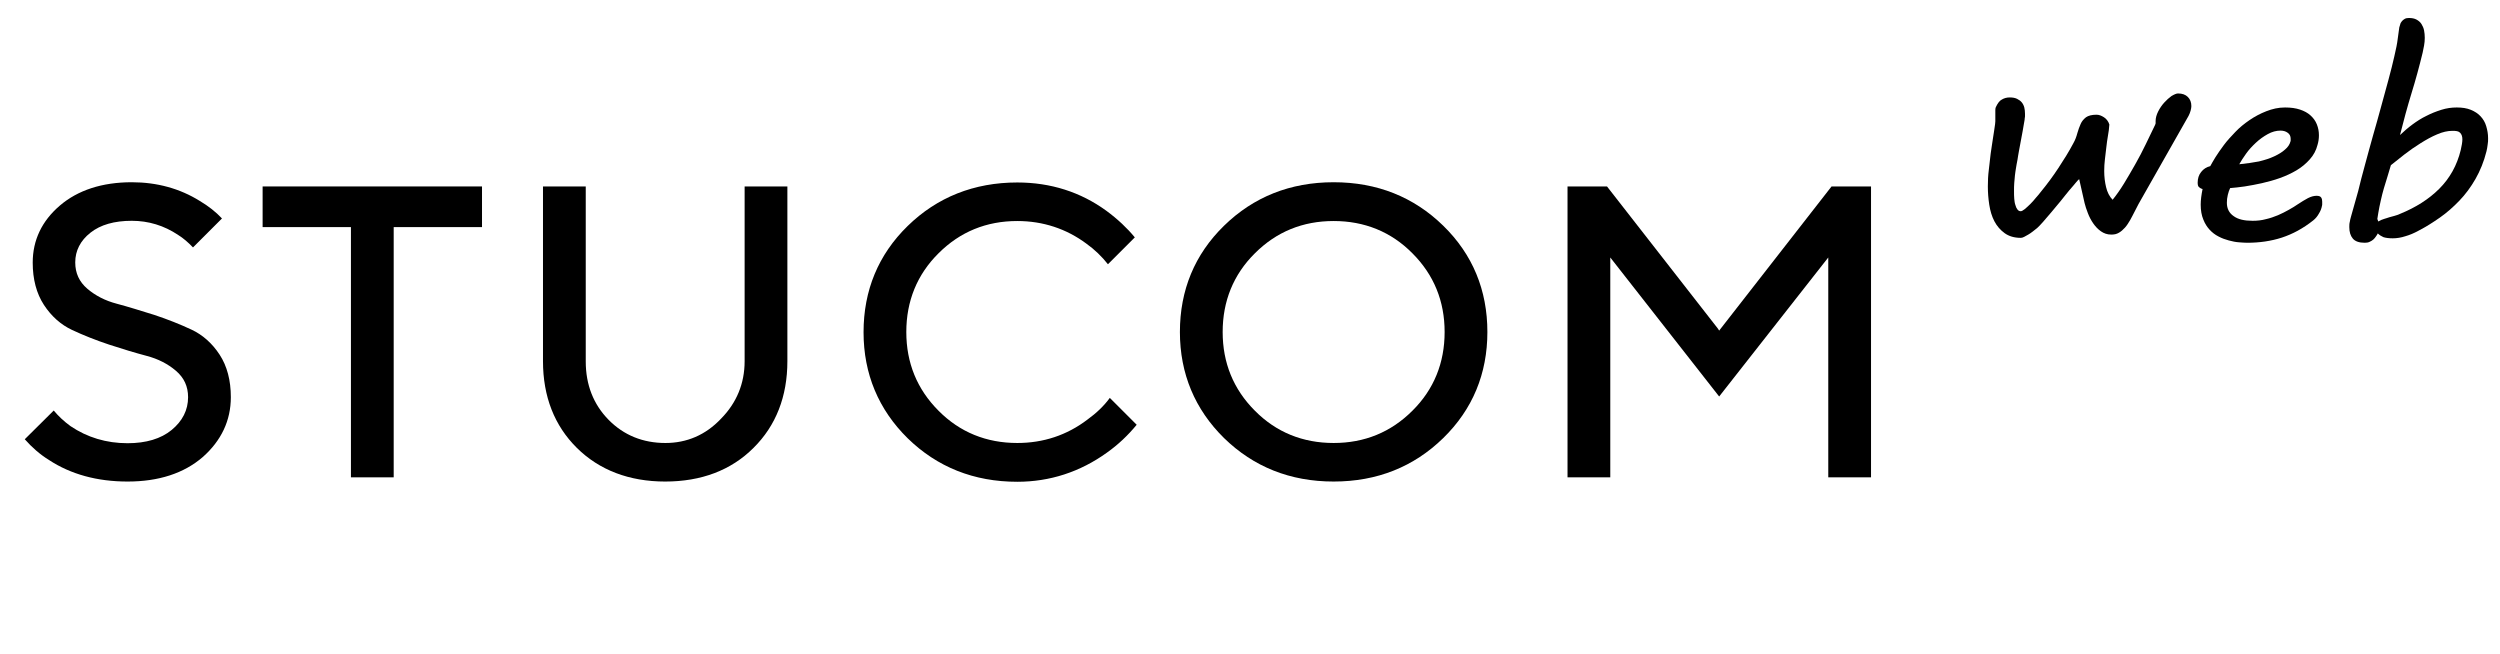
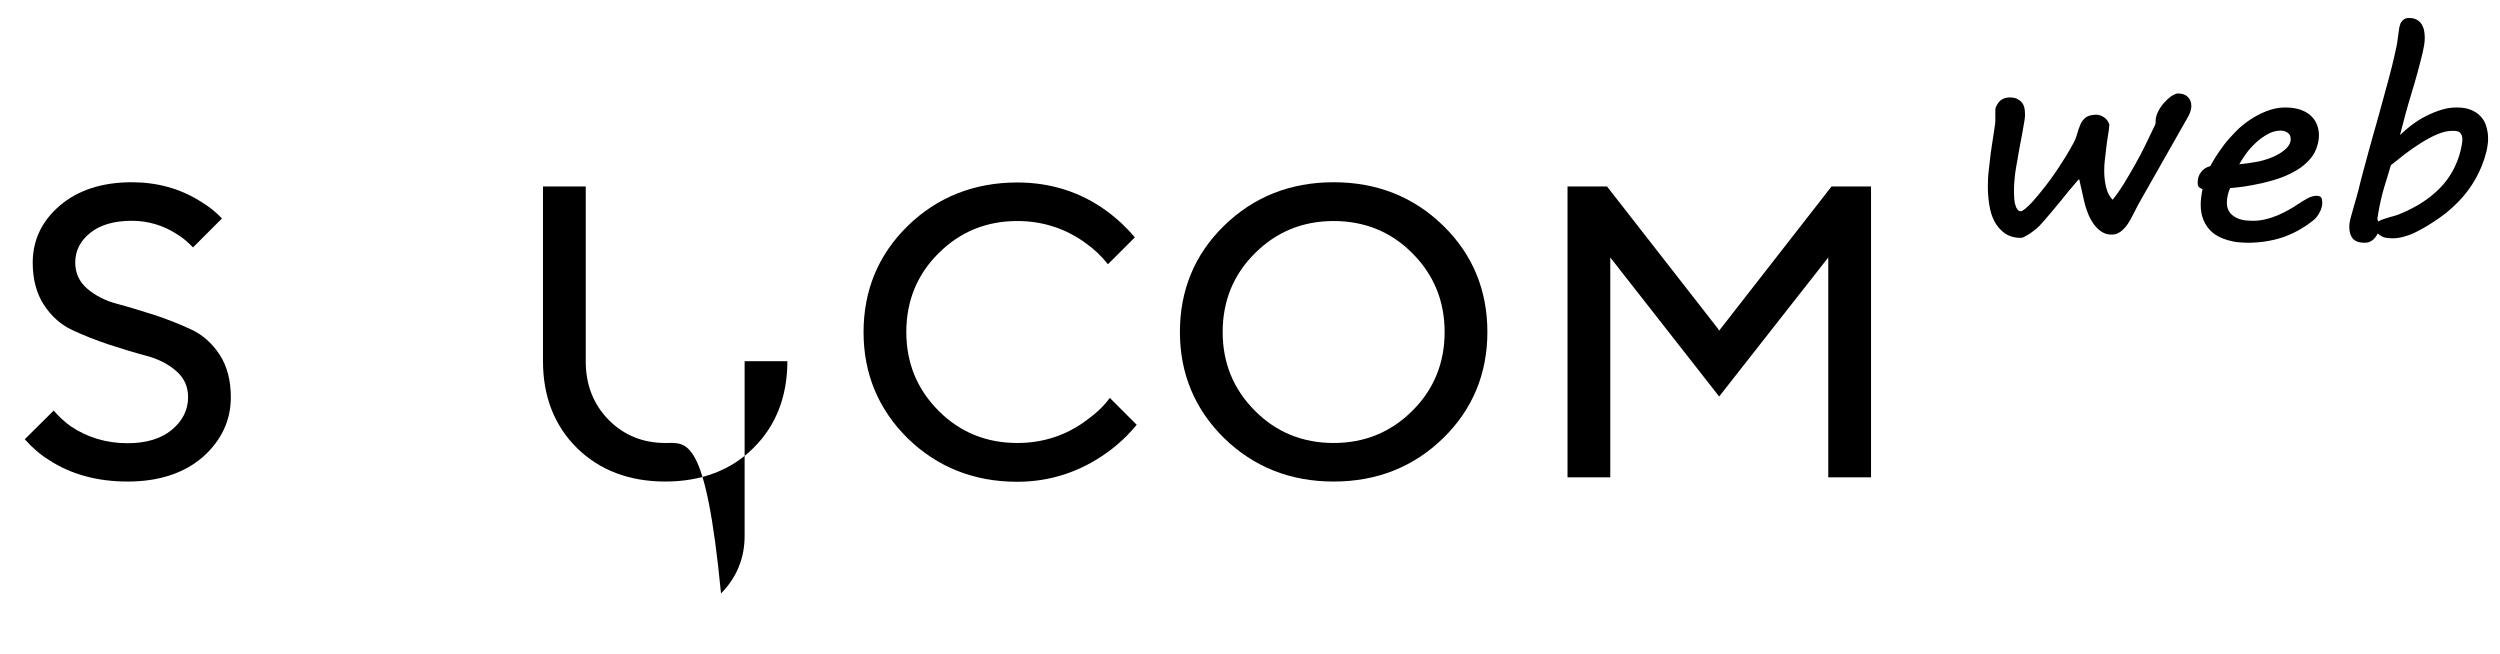
<svg xmlns="http://www.w3.org/2000/svg" version="1.1" id="svglogo" x="0px" y="0px" viewBox="0 0 107 28" style="enable-background:new 0 0 107 28;" xml:space="preserve">
  <g>
    <path d="M9.4,15.18c-0.32-0.49-0.73-0.85-1.2-1.07c-0.49-0.23-1.02-0.44-1.59-0.63C6.03,13.3,5.49,13.13,5,13   c-0.5-0.13-0.92-0.35-1.26-0.64c-0.35-0.3-0.52-0.67-0.52-1.13c0-0.5,0.22-0.93,0.65-1.27c0.43-0.34,1.02-0.51,1.77-0.51   c0.71,0,1.38,0.2,1.99,0.61c0.21,0.13,0.42,0.31,0.63,0.53l1.24-1.24C9.24,9.07,8.92,8.82,8.55,8.6C7.7,8.07,6.72,7.8,5.64,7.8   c-1.27,0-2.31,0.34-3.08,1c-0.77,0.66-1.16,1.48-1.16,2.44c0,0.71,0.16,1.32,0.48,1.81c0.32,0.49,0.73,0.85,1.2,1.07   c0.49,0.23,1.02,0.44,1.59,0.63c0.58,0.19,1.11,0.35,1.6,0.48c0.5,0.13,0.92,0.35,1.26,0.64c0.35,0.3,0.52,0.67,0.52,1.13   c0,0.55-0.24,1.02-0.7,1.4c-0.46,0.38-1.1,0.57-1.89,0.57c-0.91,0-1.73-0.25-2.44-0.73c-0.29-0.21-0.53-0.44-0.72-0.67L1.06,18.8   c0.31,0.35,0.65,0.65,1.04,0.89c0.93,0.61,2.06,0.92,3.36,0.92c1.33,0,2.41-0.35,3.22-1.05C9.47,18.86,9.88,18,9.88,17   C9.88,16.28,9.72,15.67,9.4,15.18z" />
-     <polygon points="15.02,20.43 16.85,20.43 16.85,9.72 20.63,9.72 20.63,7.98 11.24,7.98 11.24,9.72 15.02,9.72  " />
-     <path d="M28.48,18.96c-0.96,0-1.78-0.33-2.43-0.99c-0.65-0.66-0.98-1.5-0.98-2.5V7.98h-1.83v7.48c0,1.51,0.49,2.76,1.45,3.71   c0.96,0.95,2.24,1.44,3.78,1.44c1.54,0,2.82-0.48,3.78-1.44c0.96-0.95,1.45-2.2,1.45-3.71V7.98h-1.83v7.48   c0,0.95-0.34,1.78-1.01,2.46C30.2,18.62,29.39,18.96,28.48,18.96z" />
+     <path d="M28.48,18.96c-0.96,0-1.78-0.33-2.43-0.99c-0.65-0.66-0.98-1.5-0.98-2.5V7.98h-1.83v7.48c0,1.51,0.49,2.76,1.45,3.71   c0.96,0.95,2.24,1.44,3.78,1.44c1.54,0,2.82-0.48,3.78-1.44c0.96-0.95,1.45-2.2,1.45-3.71h-1.83v7.48   c0,0.95-0.34,1.78-1.01,2.46C30.2,18.62,29.39,18.96,28.48,18.96z" />
    <path d="M46.54,17.96c-0.88,0.67-1.89,1-3,1c-1.32,0-2.46-0.46-3.37-1.38c-0.92-0.92-1.38-2.05-1.38-3.37   c0-1.32,0.46-2.46,1.38-3.37c0.92-0.92,2.05-1.38,3.37-1.38c1.1,0,2.1,0.33,2.96,0.97c0.35,0.25,0.66,0.55,0.92,0.88l1.15-1.15   c-0.32-0.39-0.73-0.78-1.22-1.14c-1.1-0.8-2.38-1.21-3.81-1.21c-1.85,0-3.43,0.63-4.69,1.86c-1.26,1.23-1.89,2.76-1.89,4.55   c0,1.78,0.64,3.31,1.89,4.54c1.26,1.23,2.83,1.86,4.69,1.86c1.39,0,2.69-0.42,3.84-1.25c0.48-0.34,0.9-0.74,1.27-1.19l-1.15-1.15   C47.26,17.36,46.93,17.68,46.54,17.96z" />
    <path d="M61.77,9.66c-1.26-1.23-2.83-1.86-4.69-1.86c-1.86,0-3.43,0.63-4.69,1.86c-1.26,1.23-1.89,2.76-1.89,4.55   c0,1.78,0.64,3.31,1.89,4.54c1.26,1.23,2.83,1.86,4.69,1.86s3.43-0.63,4.69-1.86c1.26-1.23,1.89-2.76,1.89-4.54   C63.66,12.42,63.03,10.89,61.77,9.66z M60.45,17.58c-0.92,0.92-2.05,1.38-3.37,1.38s-2.46-0.46-3.37-1.38   c-0.92-0.92-1.38-2.05-1.38-3.37c0-1.32,0.46-2.46,1.38-3.37c0.92-0.92,2.05-1.38,3.37-1.38c1.32,0,2.46,0.46,3.37,1.38   c0.92,0.92,1.38,2.05,1.38,3.37C61.83,15.53,61.37,16.67,60.45,17.58z" />
    <polygon points="73.58,14.15 73.53,14.07 68.78,7.98 67.09,7.98 67.09,20.43 68.92,20.43 68.92,11.02 73.58,16.97 78.25,11.02    78.25,20.43 80.08,20.43 80.08,7.98 78.39,7.98  " />
  </g>
  <g>
    <path d="M85.42,4.59c0.08-0.17,0.16-0.28,0.26-0.33c0.1-0.06,0.21-0.09,0.34-0.09c0.12,0,0.23,0.02,0.31,0.06   c0.08,0.04,0.15,0.09,0.2,0.15s0.09,0.14,0.11,0.22s0.03,0.18,0.03,0.27c0,0.03,0,0.06,0,0.09c0,0.03,0,0.06-0.01,0.09   c0,0.04-0.01,0.11-0.03,0.21c-0.02,0.1-0.04,0.22-0.06,0.35s-0.05,0.28-0.08,0.43c-0.03,0.15-0.05,0.29-0.08,0.43   s-0.04,0.25-0.06,0.36c-0.02,0.1-0.03,0.17-0.04,0.21c-0.01,0.04-0.02,0.1-0.03,0.18s-0.03,0.17-0.04,0.28   c-0.01,0.1-0.02,0.21-0.03,0.33C86.2,7.94,86.2,8.06,86.2,8.18c0,0.11,0,0.22,0.01,0.33c0.01,0.1,0.02,0.19,0.05,0.27   c0.02,0.08,0.05,0.14,0.09,0.19s0.08,0.07,0.14,0.07c0.04,0,0.09-0.03,0.17-0.09c0.07-0.06,0.15-0.13,0.24-0.22   c0.08-0.08,0.16-0.17,0.24-0.27c0.08-0.09,0.15-0.17,0.2-0.24c0.28-0.34,0.53-0.68,0.76-1.03c0.23-0.35,0.45-0.7,0.64-1.06   c0.08-0.14,0.13-0.28,0.17-0.43s0.09-0.27,0.14-0.39c0.05-0.12,0.13-0.21,0.23-0.29c0.1-0.07,0.25-0.11,0.45-0.11   c0.11,0,0.21,0.04,0.32,0.11s0.19,0.18,0.23,0.31c-0.01,0.16-0.03,0.32-0.06,0.48s-0.05,0.33-0.07,0.5   c-0.02,0.17-0.04,0.34-0.06,0.51c-0.02,0.17-0.03,0.33-0.03,0.5c0,0.25,0.03,0.48,0.08,0.69c0.05,0.21,0.14,0.4,0.28,0.54   c0.17-0.21,0.33-0.44,0.49-0.7s0.32-0.54,0.48-0.82s0.31-0.57,0.45-0.86c0.14-0.29,0.27-0.57,0.4-0.83   c0.01-0.02,0.01-0.04,0.02-0.06c0-0.02,0-0.04,0-0.06V5.18c0-0.13,0.04-0.27,0.11-0.41s0.16-0.27,0.26-0.38s0.21-0.21,0.31-0.28   C93.06,4.04,93.15,4,93.22,4c0.18,0,0.32,0.05,0.42,0.15s0.15,0.23,0.15,0.39c0,0.05-0.01,0.11-0.03,0.19   c-0.02,0.08-0.05,0.15-0.09,0.23l-2.14,3.77l-0.16,0.31c-0.07,0.13-0.13,0.26-0.2,0.38s-0.14,0.23-0.22,0.32s-0.17,0.17-0.26,0.22   c-0.1,0.06-0.2,0.08-0.33,0.08c-0.17,0-0.31-0.05-0.44-0.14s-0.24-0.21-0.33-0.34s-0.17-0.28-0.23-0.44   c-0.06-0.16-0.11-0.3-0.14-0.43l-0.23-1.02c-0.01,0-0.06,0.04-0.13,0.13s-0.17,0.2-0.29,0.34c-0.11,0.14-0.24,0.29-0.37,0.46   c-0.14,0.17-0.27,0.33-0.4,0.48c-0.13,0.15-0.25,0.29-0.36,0.42c-0.11,0.12-0.19,0.21-0.25,0.26s-0.12,0.1-0.19,0.15   s-0.13,0.1-0.19,0.13s-0.12,0.07-0.18,0.1c-0.06,0.03-0.1,0.04-0.14,0.04c-0.28,0-0.51-0.07-0.69-0.2   c-0.18-0.13-0.33-0.3-0.44-0.51c-0.11-0.21-0.18-0.45-0.22-0.71c-0.04-0.26-0.06-0.52-0.06-0.78c0-0.23,0.01-0.47,0.04-0.7   s0.05-0.47,0.08-0.7c0.03-0.23,0.07-0.45,0.1-0.67s0.07-0.42,0.09-0.6c0-0.03,0.01-0.07,0.01-0.12c0-0.04,0-0.09,0-0.14V4.9   c0-0.07,0-0.13,0-0.19C85.4,4.65,85.41,4.61,85.42,4.59z" />
    <path d="M94.06,7.82c0-0.18,0.05-0.34,0.15-0.46c0.1-0.13,0.23-0.21,0.39-0.25c0.05-0.09,0.12-0.22,0.22-0.38   c0.1-0.16,0.22-0.33,0.36-0.52c0.14-0.19,0.31-0.37,0.49-0.56c0.18-0.19,0.39-0.36,0.61-0.51c0.22-0.15,0.46-0.28,0.72-0.38   S97.51,4.6,97.8,4.6c0.25,0,0.46,0.03,0.64,0.09c0.18,0.06,0.33,0.14,0.45,0.25s0.21,0.23,0.27,0.38c0.06,0.15,0.09,0.3,0.09,0.47   c0,0.14-0.02,0.28-0.06,0.41c-0.06,0.24-0.17,0.44-0.33,0.62C98.7,7,98.51,7.16,98.29,7.29c-0.22,0.13-0.46,0.24-0.71,0.33   s-0.51,0.16-0.77,0.22s-0.5,0.1-0.74,0.14c-0.24,0.03-0.44,0.06-0.62,0.07c-0.04,0.08-0.07,0.17-0.1,0.29   c-0.03,0.12-0.04,0.23-0.04,0.34c0,0.25,0.1,0.44,0.29,0.57c0.19,0.14,0.46,0.2,0.81,0.2c0.2,0,0.39-0.02,0.57-0.07   c0.18-0.04,0.35-0.1,0.52-0.17c0.16-0.07,0.32-0.15,0.46-0.23c0.14-0.08,0.28-0.16,0.39-0.24c0.15-0.1,0.3-0.19,0.43-0.26   c0.14-0.07,0.26-0.1,0.37-0.1s0.17,0.03,0.2,0.08c0.03,0.05,0.04,0.11,0.04,0.17c0,0.03,0,0.07,0,0.1c0,0.03,0,0.06-0.01,0.08   c-0.02,0.11-0.06,0.22-0.13,0.33c-0.06,0.11-0.14,0.21-0.24,0.29c-0.44,0.35-0.89,0.59-1.35,0.74c-0.46,0.15-0.96,0.22-1.48,0.22   c-0.1,0-0.22-0.01-0.36-0.02s-0.28-0.04-0.43-0.08s-0.29-0.09-0.44-0.17c-0.14-0.07-0.27-0.17-0.38-0.29s-0.2-0.26-0.27-0.44   c-0.07-0.17-0.11-0.38-0.11-0.63c0-0.2,0.03-0.42,0.08-0.67c-0.05-0.01-0.11-0.04-0.16-0.09C94.08,7.98,94.06,7.91,94.06,7.82z    M98.03,6.06c0.01-0.02,0.01-0.04,0.01-0.06s0-0.04,0-0.06c0-0.11-0.04-0.2-0.13-0.26c-0.08-0.06-0.19-0.09-0.3-0.09   c-0.19,0-0.37,0.05-0.55,0.15s-0.35,0.22-0.51,0.37c-0.16,0.15-0.3,0.3-0.42,0.47c-0.12,0.17-0.22,0.32-0.29,0.45   c0.3-0.03,0.58-0.07,0.84-0.12c0.25-0.06,0.47-0.13,0.66-0.22c0.19-0.09,0.34-0.18,0.46-0.29C97.92,6.3,98,6.18,98.03,6.06z" />
    <path d="M100.93,8.18c0.08-0.34,0.18-0.72,0.29-1.12c0.11-0.4,0.22-0.82,0.34-1.24c0.12-0.42,0.24-0.84,0.35-1.25   s0.22-0.81,0.32-1.17s0.18-0.7,0.25-1c0.07-0.3,0.12-0.54,0.14-0.72l0.07-0.51c0.01-0.04,0.03-0.08,0.04-0.13s0.04-0.09,0.07-0.13   c0.03-0.04,0.07-0.07,0.12-0.1s0.11-0.04,0.18-0.04c0.13,0,0.24,0.02,0.33,0.07c0.09,0.05,0.16,0.11,0.21,0.19   c0.05,0.08,0.09,0.17,0.11,0.27s0.03,0.21,0.03,0.32s-0.01,0.22-0.03,0.33c-0.02,0.11-0.04,0.21-0.06,0.3   c-0.14,0.58-0.3,1.17-0.48,1.75c-0.18,0.59-0.34,1.18-0.49,1.78c0.17-0.16,0.34-0.31,0.53-0.45c0.19-0.14,0.39-0.27,0.6-0.37   c0.21-0.11,0.42-0.19,0.64-0.26s0.44-0.1,0.66-0.1c0.23,0,0.43,0.03,0.6,0.1c0.17,0.07,0.31,0.16,0.42,0.28   c0.11,0.12,0.19,0.25,0.24,0.42s0.08,0.33,0.08,0.52c0,0.09,0,0.18-0.02,0.28c-0.01,0.1-0.03,0.19-0.05,0.28   c-0.11,0.44-0.27,0.83-0.47,1.18s-0.43,0.66-0.69,0.93c-0.26,0.27-0.53,0.51-0.83,0.72c-0.3,0.21-0.6,0.4-0.91,0.56   c-0.2,0.11-0.39,0.19-0.57,0.24c-0.18,0.06-0.37,0.09-0.54,0.09c-0.17,0-0.31-0.02-0.4-0.05c-0.09-0.04-0.17-0.09-0.24-0.16   c-0.02,0.04-0.05,0.09-0.08,0.13c-0.03,0.05-0.07,0.09-0.11,0.13c-0.04,0.04-0.1,0.07-0.16,0.1s-0.13,0.04-0.21,0.04   c-0.24,0-0.41-0.06-0.51-0.18c-0.1-0.12-0.15-0.28-0.15-0.49c0-0.07,0-0.15,0.02-0.22c0.01-0.07,0.03-0.15,0.05-0.22L100.93,8.18z    M104.96,5.6c-0.2,0-0.42,0.05-0.65,0.15c-0.24,0.1-0.47,0.23-0.71,0.38c-0.24,0.15-0.47,0.31-0.69,0.48   c-0.22,0.17-0.42,0.33-0.58,0.46c-0.05,0.17-0.1,0.34-0.15,0.5s-0.1,0.32-0.15,0.49s-0.09,0.33-0.13,0.51s-0.08,0.36-0.11,0.55   l-0.04,0.25l0.04,0.11c0.09-0.05,0.17-0.09,0.25-0.11s0.15-0.05,0.22-0.07c0.07-0.02,0.14-0.04,0.22-0.06s0.16-0.05,0.25-0.09   c0.66-0.27,1.22-0.62,1.67-1.07c0.45-0.45,0.76-1,0.92-1.66c0.02-0.09,0.04-0.18,0.05-0.25c0.01-0.07,0.02-0.14,0.02-0.2   c0-0.13-0.03-0.22-0.1-0.29S105.12,5.6,104.96,5.6z" />
  </g>
</svg>